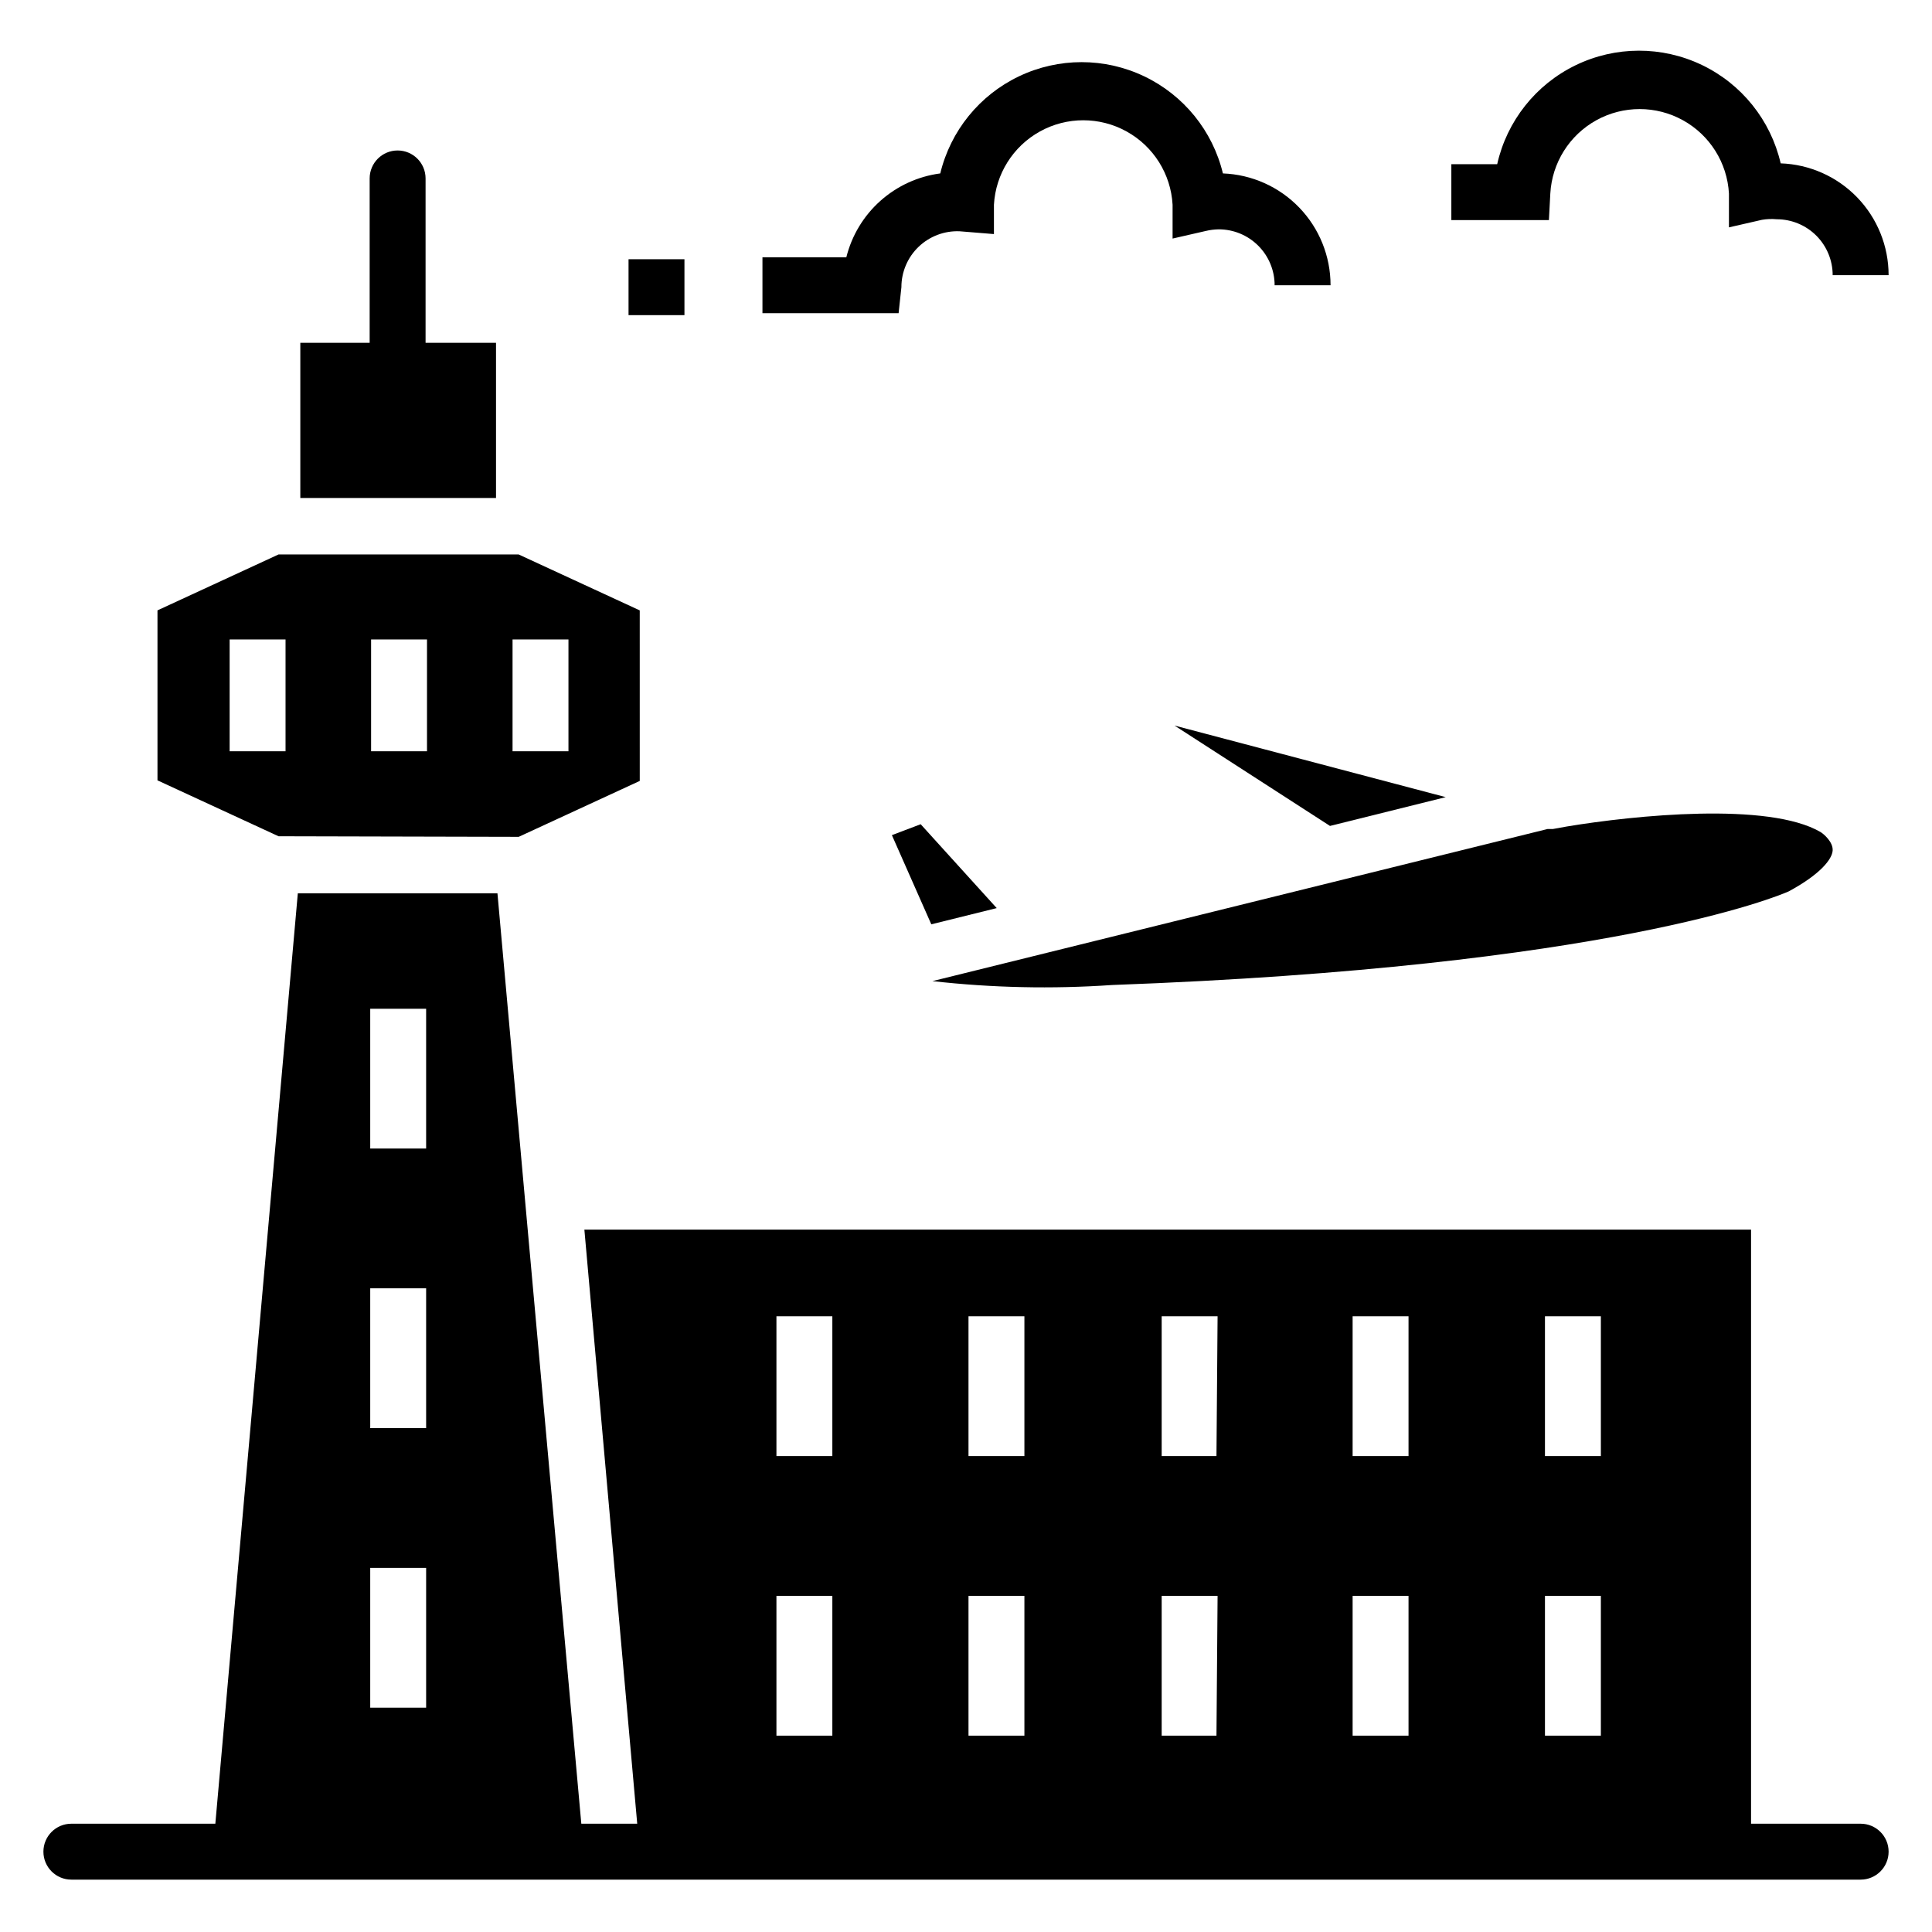
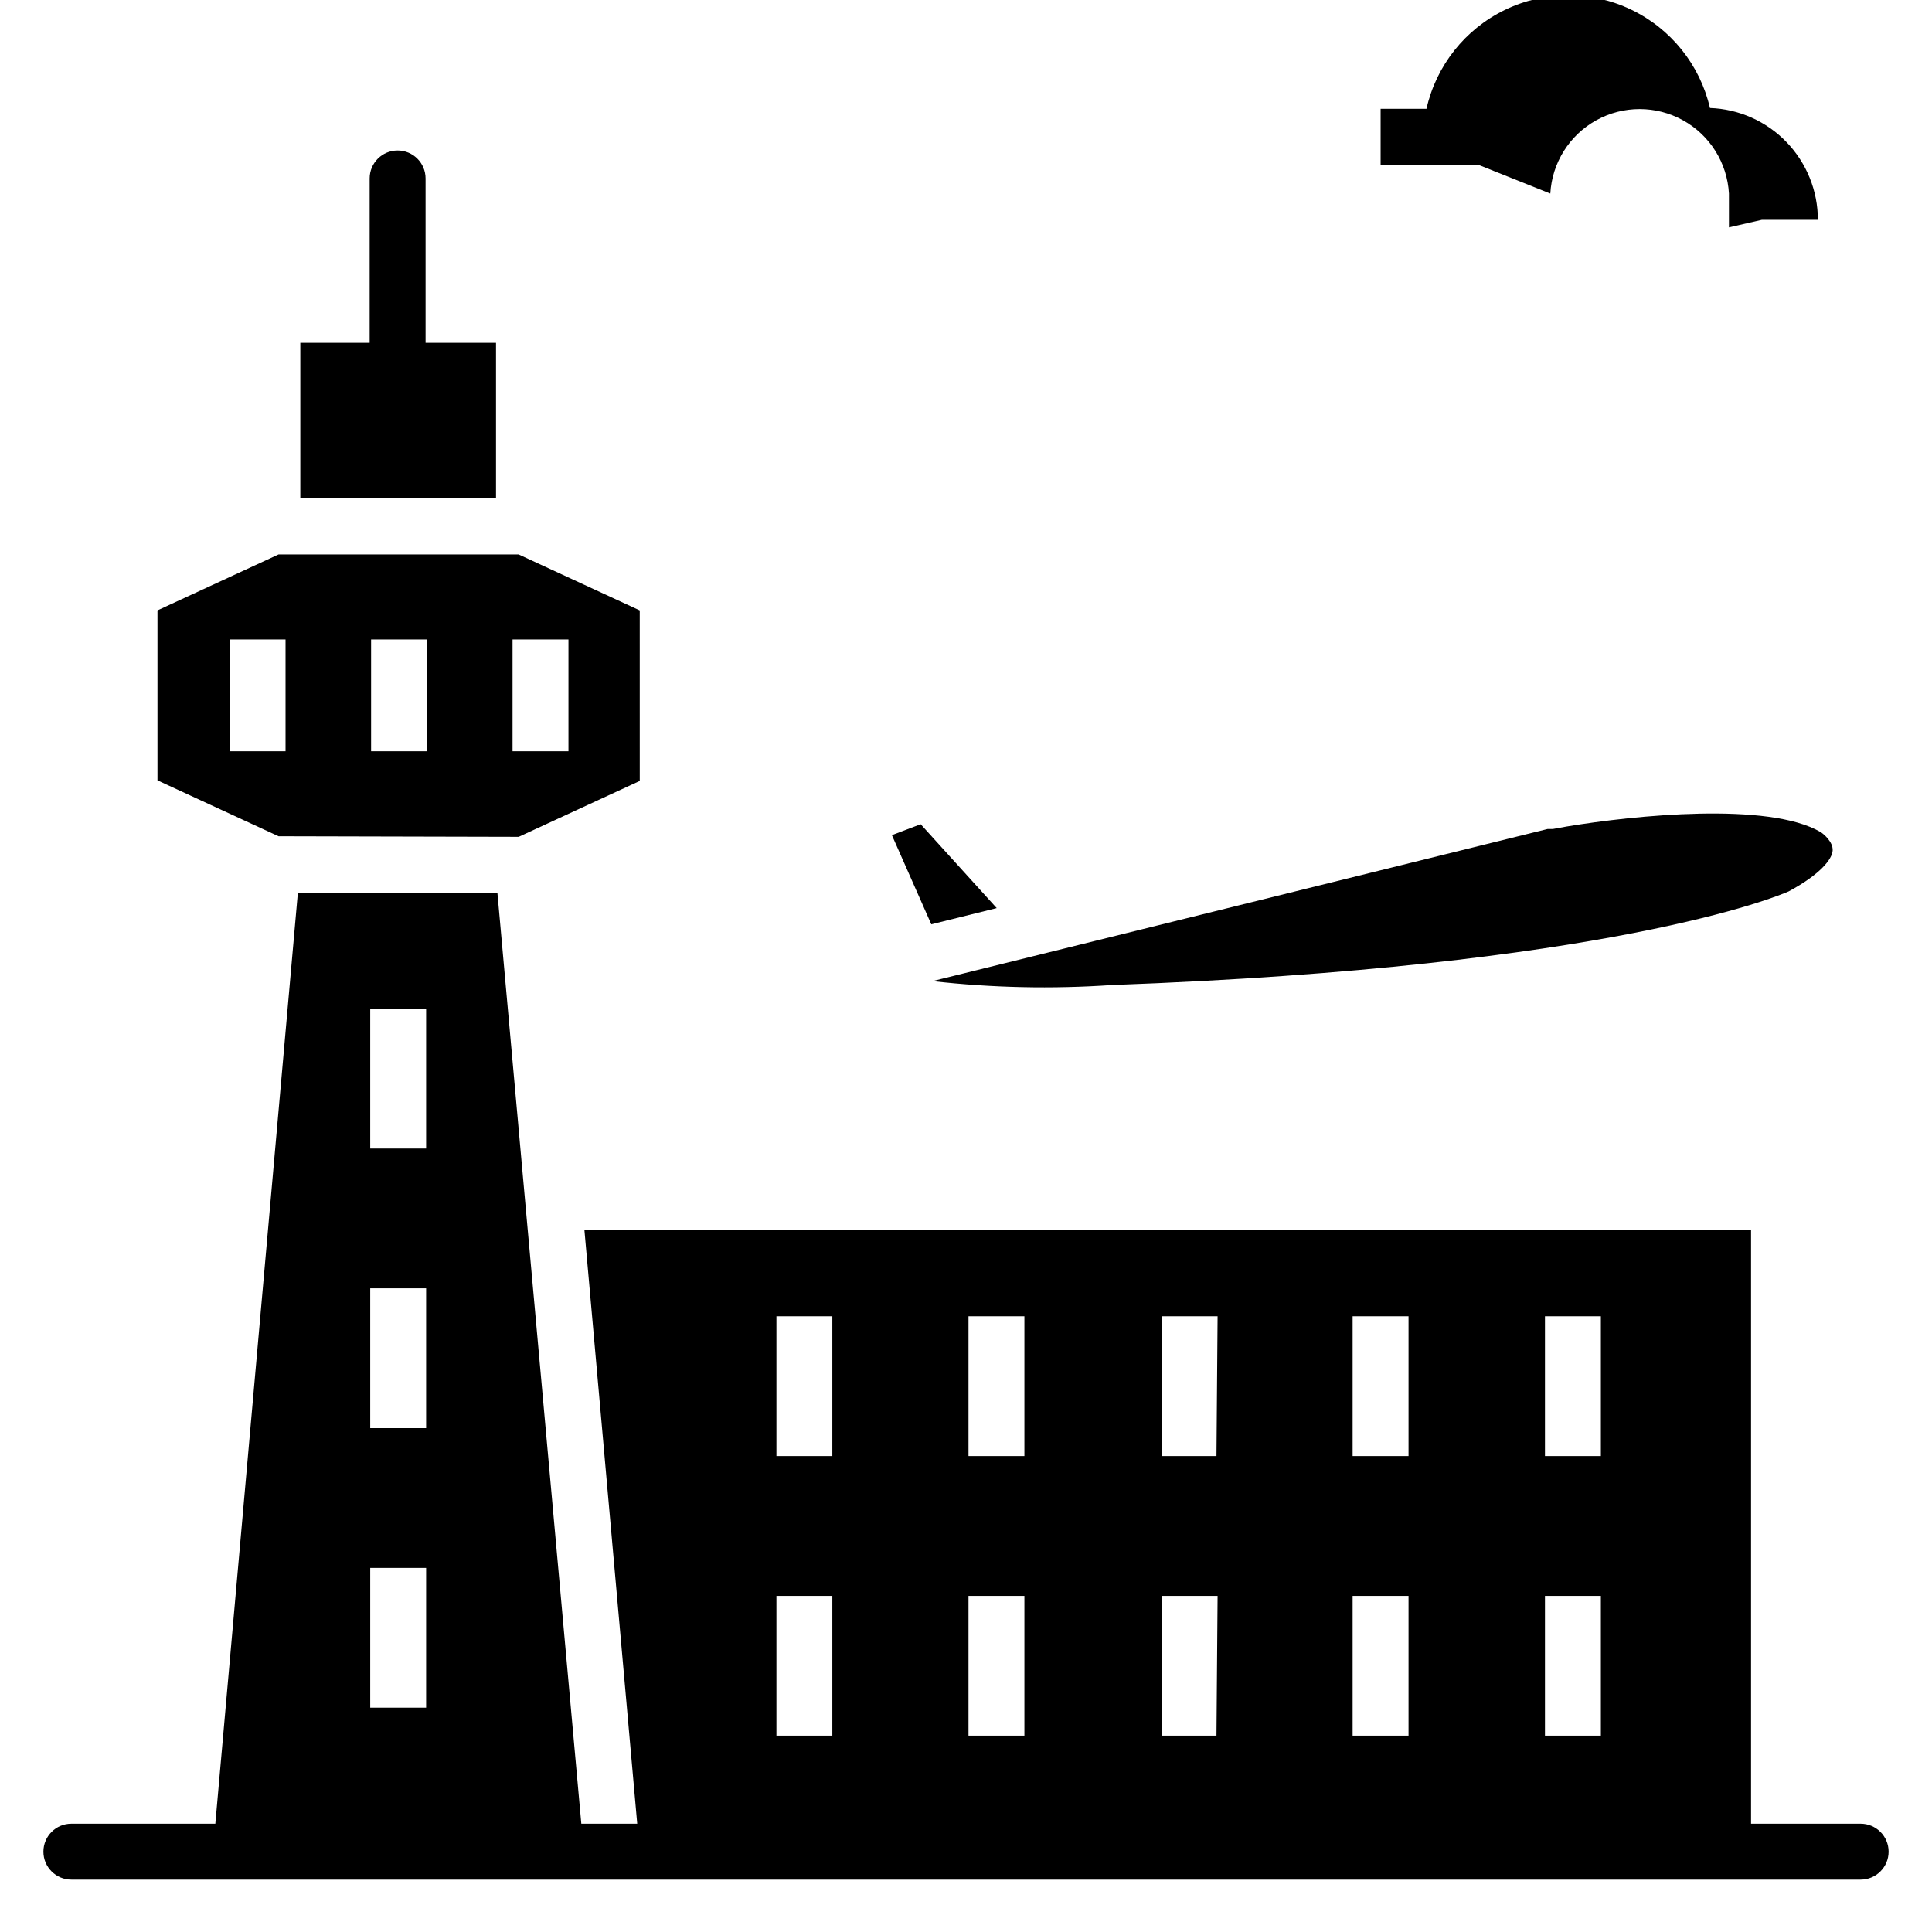
<svg xmlns="http://www.w3.org/2000/svg" fill="#000000" width="800px" height="800px" version="1.1" viewBox="144 144 512 512">
  <g>
    <path d="m637.09 627.3h-29.043v-157.44h-309.18l14.004 157.44h-14.816l-14.816-164.18-7.41-82.387h-52.902l-21.859 246.57h-38.156c-4.09 0-7.406 3.316-7.406 7.41 0 4.09 3.316 7.41 7.406 7.41h474.18c4.09 0 7.41-3.32 7.41-7.41 0-4.094-3.32-7.41-7.41-7.41zm-380.16-30.746h-14.816v-37.043h14.816zm0-74.09h-14.816v-37.043h14.816zm0-74.09h-14.816v-37.043h14.816zm107.65 155.59h-14.816v-37.043h14.816zm0-74.09h-14.816v-37.043h14.816zm50.898 74.09h-14.816v-37.043h14.816zm0-74.09h-14.816v-37.043h14.816zm50.898 74.09h-14.52v-37.043h14.816zm0-74.09h-14.52v-37.043h14.816zm50.898 74.09h-14.816v-37.043h14.816zm0-74.09h-14.816v-37.043h14.816zm50.973 74.09h-14.816v-37.043h14.816zm0-74.09h-14.816v-37.043h14.816z" />
    <path d="m281.46 365.77 32.082-14.816-0.004-45.195-32.082-14.816-63.641-0.004-32.082 14.816v45.047l32.082 14.816zm-1.629-52.309h14.816v29.637h-14.816zm-37.488 0h14.816v29.637h-14.816zm-37.488 0h14.816v29.637h-14.816z" />
-     <path d="m496.46 362.88 30.672-7.629-71.867-18.969z" />
    <path d="m380.36 365.32 10.445 23.633 17.336-4.297-20.152-22.227z" />
    <path d="m275.45 234.85h-18.668v-0.742-42.82c0-4.094-3.32-7.41-7.41-7.41-4.094 0-7.41 3.316-7.41 7.41v42.824 0.742l-18.375-0.004v41.121h51.863z" />
    <path d="m438.67 405.04c132.1-4.816 176.7-23.633 179.37-24.82 8.371-4.519 11.484-8.52 11.633-10.816 0.148-2.297-2.445-4.445-3.188-4.891-13.781-8.074-49.418-4.445-67.273-1.48l-3.703 0.668h-1.406l-163 40.305c15.789 1.777 31.711 2.125 47.562 1.035z" />
-     <path d="m382.88 220.11c-0.004-4.035 1.641-7.898 4.547-10.695 2.91-2.793 6.832-4.285 10.863-4.125l9.113 0.742v-7.777c0.457-8.145 5.066-15.48 12.203-19.426s15.801-3.945 22.938 0c7.141 3.945 11.75 11.281 12.203 19.426v8.965l8.742-2c1.141-0.277 2.309-0.426 3.484-0.445 3.93 0 7.699 1.559 10.477 4.34 2.777 2.777 4.34 6.547 4.34 10.477h14.82c0.004-7.672-2.965-15.047-8.285-20.57-5.32-5.527-12.574-8.777-20.242-9.066-2.723-11.289-10.395-20.746-20.879-25.742-10.484-4.996-22.66-4.996-33.145 0-10.484 4.996-18.156 14.453-20.879 25.742-5.902 0.777-11.434 3.312-15.875 7.277-4.441 3.965-7.582 9.176-9.02 14.949h-22.227v14.816h36.082z" />
-     <path d="m554.85 195.29c0.453-8.145 5.062-15.48 12.199-19.426 7.137-3.945 15.805-3.945 22.941 0 7.137 3.945 11.746 11.281 12.199 19.426v8.965l8.742-2h0.004c1.293-0.223 2.613-0.273 3.926-0.148 3.93 0 7.699 1.562 10.477 4.34 2.777 2.777 4.34 6.547 4.34 10.477h14.82c0.004-7.684-2.977-15.066-8.312-20.598-5.336-5.527-12.609-8.77-20.289-9.035-2.637-11.43-10.34-21.031-20.918-26.09-10.582-5.059-22.891-5.023-33.441 0.098-10.551 5.121-18.195 14.77-20.766 26.211h-12.152v14.816h25.855z" />
-     <path d="m310.57 212.7h14.816v14.816h-14.816z" />
+     <path d="m554.85 195.29c0.453-8.145 5.062-15.48 12.199-19.426 7.137-3.945 15.805-3.945 22.941 0 7.137 3.945 11.746 11.281 12.199 19.426v8.965l8.742-2h0.004h14.82c0.004-7.684-2.977-15.066-8.312-20.598-5.336-5.527-12.609-8.77-20.289-9.035-2.637-11.43-10.34-21.031-20.918-26.09-10.582-5.059-22.891-5.023-33.441 0.098-10.551 5.121-18.195 14.77-20.766 26.211h-12.152v14.816h25.855z" />
  </g>
</svg>